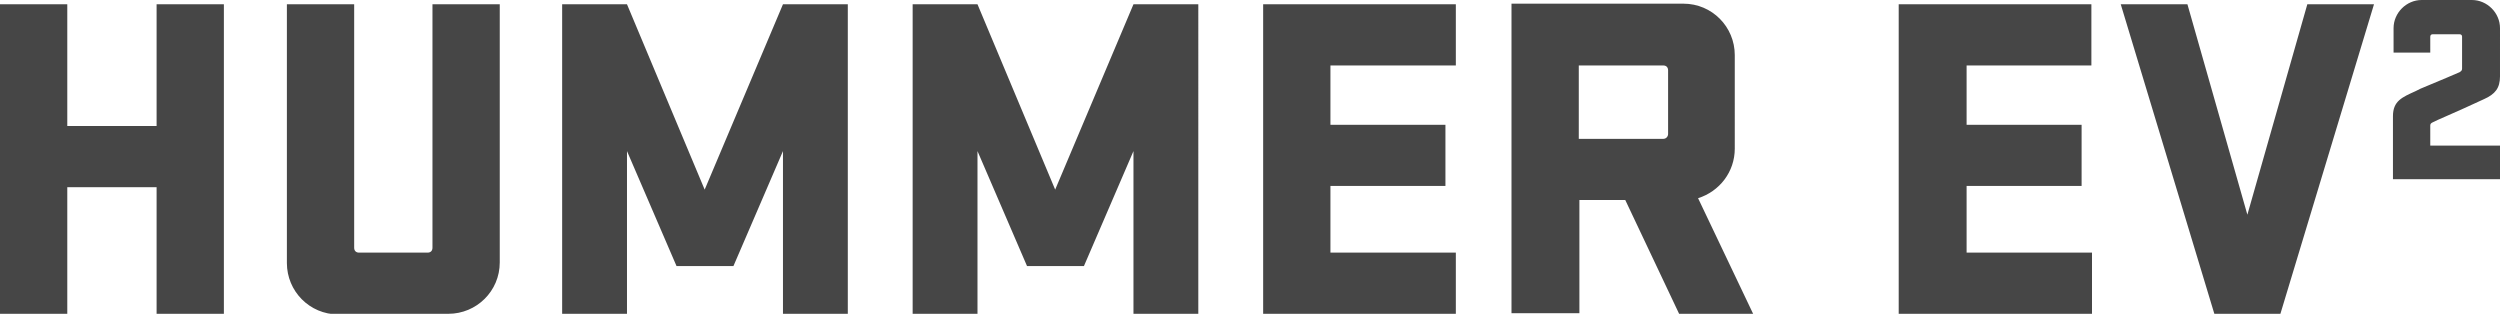
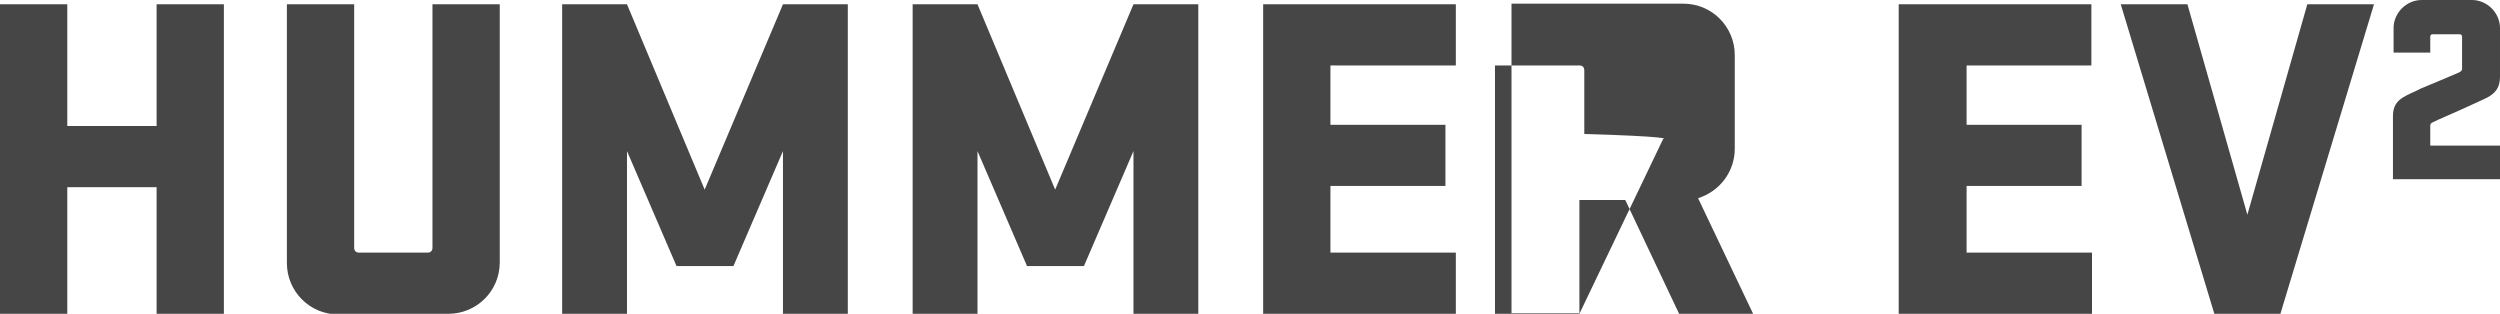
<svg xmlns="http://www.w3.org/2000/svg" version="1.1" id="Layer_1" x="0px" y="0px" viewBox="0 0 408.7 51.3" style="enable-background:new 0 0 408.7 51.3;" xml:space="preserve">
  <style type="text/css">
	.st0{fill:#464646;}
</style>
-   <path id="HUMMEREV2" class="st0" d="M11,51.3V30.6h14.6v20.7h11V0.7h-11v19.9H11V0.7H0v50.6H11z M73.3,51.3c4.6,0,8.4-3.7,8.4-8.4  V0.7h-11v39.8c0,0.5-0.3,0.8-0.8,0.8H58.7c-0.5,0-0.8-0.3-0.8-0.8V0.7h-11v42.3c0,4.6,3.7,8.4,8.4,8.4H73.3z M102.5,51.3V24.7  l8.1,18.8h9.3l8.1-18.8v26.6h10.6V0.7h-10.6L115.2,31L102.5,0.7H91.9v50.6H102.5z M159.8,51.3V24.7l8.1,18.8h9.3l8.1-18.8v26.6h10.6  V0.7h-10.6L172.5,31L159.8,0.7h-10.6v50.6H159.8z M238,51.3v-10h-20.5V30.4h18.8v-10h-18.8v-9.7H238v-10h-31.5v50.6H238z   M258.2,51.3V32.7h7.5l8.8,18.6h12.1l-9-18.9c3.5-1.1,6-4.3,6-8.1V9c0-4.6-3.7-8.4-8.4-8.4h-28.1v50.6H258.2z M271.9,22.7h-13.8  V10.7h13.8c0.5,0,0.8,0.3,0.8,0.8v10.4C272.7,22.3,272.4,22.7,271.9,22.7z M342,51.3v-10h-20.5V30.4h18.8v-10h-18.8v-9.7h20.4v-10  h-31.5v50.6H342z M372.8,51.3l15.3-50.6h-10.9l-9.8,34.4l-9.8-34.4h-10.9l15.3,50.6H372.8z M408.7,29.3v-5.5h-11.4v-3.3  c0-0.3,0.2-0.4,0.4-0.5c0.5-0.3,3.7-1.6,8.4-3.8c1.8-0.8,2.6-1.8,2.6-3.7V4.6c0-2.5-2.1-4.6-4.6-4.6h-8.2c-2.5,0-4.6,2.1-4.6,4.6v4  h6V6c0-0.3,0.2-0.4,0.4-0.4h4.4c0.3,0,0.4,0.2,0.4,0.4v5.2c0,0.3-0.1,0.4-0.4,0.6c-0.4,0.2-3.3,1.4-6.4,2.7l-0.8,0.4l0,0  c-2.2,1-3.7,1.6-3.7,4.1v10.3H408.7z" />
+   <path id="HUMMEREV2" class="st0" d="M11,51.3V30.6h14.6v20.7h11V0.7h-11v19.9H11V0.7H0v50.6H11z M73.3,51.3c4.6,0,8.4-3.7,8.4-8.4  V0.7h-11v39.8c0,0.5-0.3,0.8-0.8,0.8H58.7c-0.5,0-0.8-0.3-0.8-0.8V0.7h-11v42.3c0,4.6,3.7,8.4,8.4,8.4H73.3z M102.5,51.3V24.7  l8.1,18.8h9.3l8.1-18.8v26.6h10.6V0.7h-10.6L115.2,31L102.5,0.7H91.9v50.6H102.5z M159.8,51.3V24.7l8.1,18.8h9.3l8.1-18.8v26.6h10.6  V0.7h-10.6L172.5,31L159.8,0.7h-10.6v50.6H159.8z M238,51.3v-10h-20.5V30.4h18.8v-10h-18.8v-9.7H238v-10h-31.5v50.6H238z   M258.2,51.3V32.7h7.5l8.8,18.6h12.1l-9-18.9c3.5-1.1,6-4.3,6-8.1V9c0-4.6-3.7-8.4-8.4-8.4h-28.1v50.6H258.2z h-13.8  V10.7h13.8c0.5,0,0.8,0.3,0.8,0.8v10.4C272.7,22.3,272.4,22.7,271.9,22.7z M342,51.3v-10h-20.5V30.4h18.8v-10h-18.8v-9.7h20.4v-10  h-31.5v50.6H342z M372.8,51.3l15.3-50.6h-10.9l-9.8,34.4l-9.8-34.4h-10.9l15.3,50.6H372.8z M408.7,29.3v-5.5h-11.4v-3.3  c0-0.3,0.2-0.4,0.4-0.5c0.5-0.3,3.7-1.6,8.4-3.8c1.8-0.8,2.6-1.8,2.6-3.7V4.6c0-2.5-2.1-4.6-4.6-4.6h-8.2c-2.5,0-4.6,2.1-4.6,4.6v4  h6V6c0-0.3,0.2-0.4,0.4-0.4h4.4c0.3,0,0.4,0.2,0.4,0.4v5.2c0,0.3-0.1,0.4-0.4,0.6c-0.4,0.2-3.3,1.4-6.4,2.7l-0.8,0.4l0,0  c-2.2,1-3.7,1.6-3.7,4.1v10.3H408.7z" />
</svg>